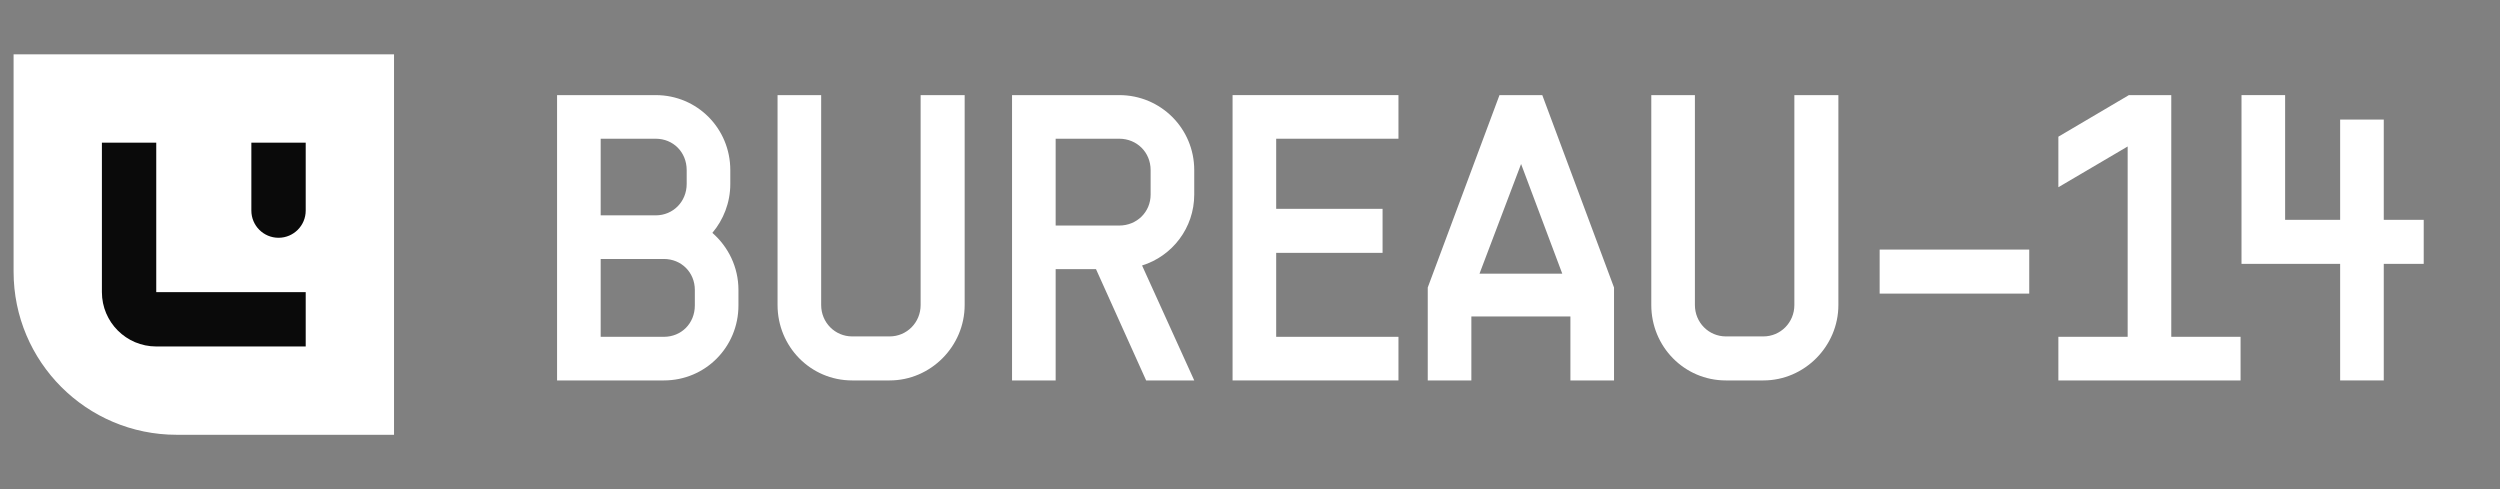
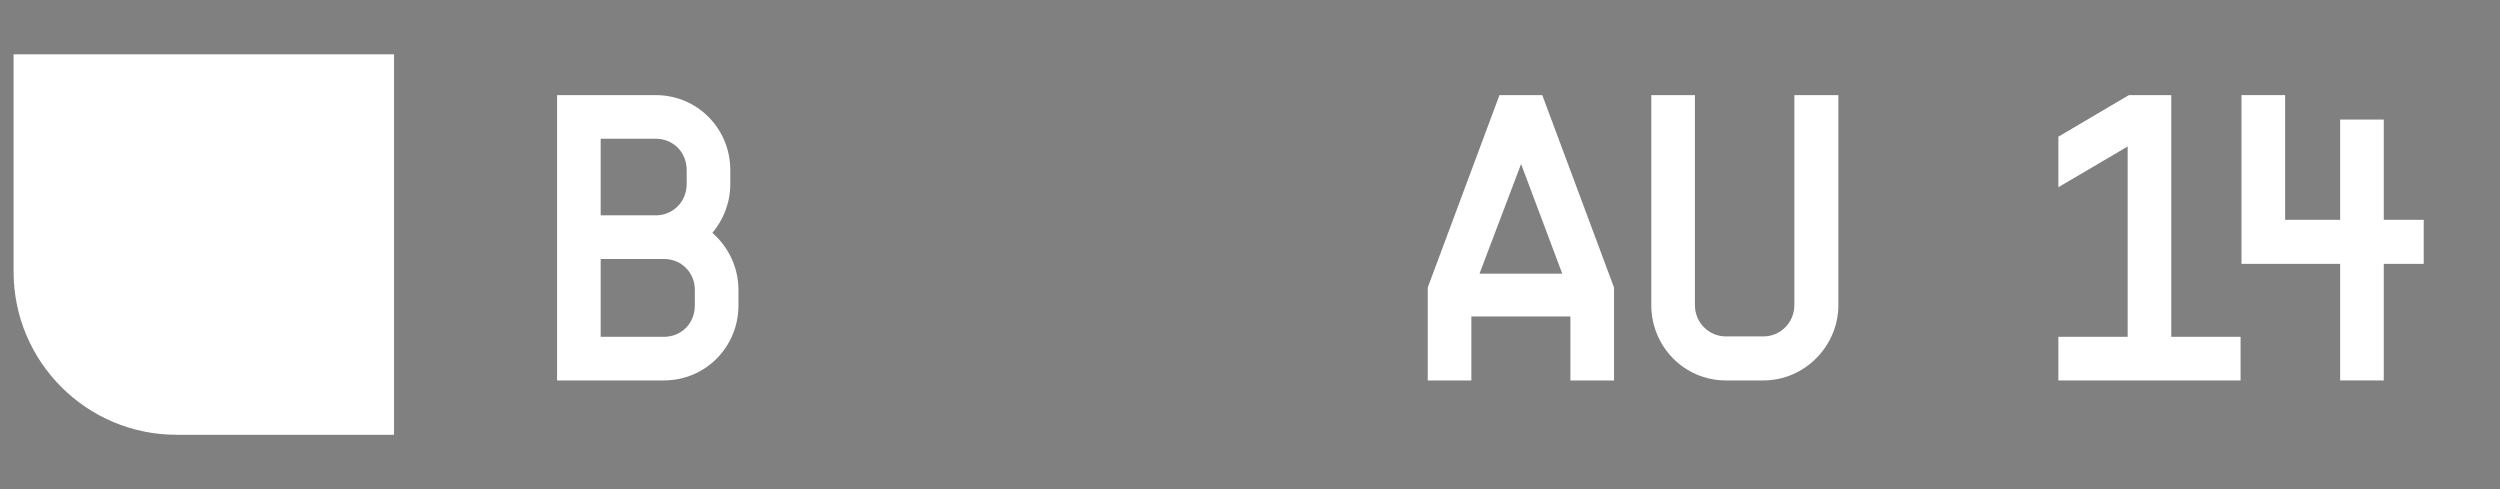
<svg xmlns="http://www.w3.org/2000/svg" width="184" height="36" viewBox="0 0 184 36" fill="none">
  <rect x="0" y="0" width="184" height="36" fill="#808080" stroke="none" />
  <path d="M1 20C1 26.627 6.373 32 13 32H29V4H1V20Z" fill="white" />
-   <path fill-rule="evenodd" clip-rule="evenodd" d="M11.5 10.5V21.5H22.5V25.5H11.5C9.291 25.5 7.5 23.709 7.5 21.5V10.5H11.5ZM22.5 10.5H18.5V15.5C18.5 16.605 19.395 17.5 20.5 17.5C21.605 17.5 22.5 16.605 22.5 15.5V10.5Z" fill="#0A0A0A" />
  <path d="M164.975 19.42V7H168.185V16.18H172.235V8.8H175.445V16.18H178.385V19.42H175.445V28H172.235V19.42H164.975Z" fill="white" />
  <path d="M151.496 28V24.79H156.596V10.78L151.496 13.78V10.06L156.686 7H159.806V24.79H164.906V28H151.496Z" fill="white" />
-   <path d="M138.342 21.609V18.369H149.352V21.609H138.342Z" fill="white" />
  <path d="M127.025 28C123.965 28 121.535 25.51 121.535 22.45V7H124.745V22.45C124.745 23.74 125.765 24.76 127.025 24.76H129.785C131.045 24.76 132.065 23.74 132.065 22.45V7H135.305V22.45C135.305 25.48 132.815 28 129.785 28H127.025Z" fill="white" />
  <path d="M105.082 28V21.16L110.362 7H113.512L118.792 21.16V28H115.582V23.29H108.292V28H105.082ZM108.892 20.14H114.982L111.952 12.07L108.892 20.14Z" fill="white" />
-   <path d="M90.717 28V7H102.927V10.21H93.927V15.37H101.757V18.61H93.927V24.79H102.927V28H90.717Z" fill="white" />
-   <path d="M84.356 28L80.666 19.81H77.696V28H74.486V7H82.376C85.436 7 87.896 9.46 87.896 12.52V14.32C87.896 16.78 86.276 18.85 84.056 19.54L87.896 28H84.356ZM77.696 16.6H82.376C83.666 16.6 84.686 15.61 84.686 14.32V12.52C84.686 11.2 83.666 10.21 82.376 10.21H77.696V16.6Z" fill="white" />
-   <path d="M62.718 28C59.658 28 57.228 25.51 57.228 22.45V7H60.438V22.45C60.438 23.74 61.459 24.76 62.718 24.76H65.478C66.739 24.76 67.758 23.74 67.758 22.45V7H70.999V22.45C70.999 25.48 68.508 28 65.478 28H62.718Z" fill="white" />
  <path d="M41 28V7H48.26C51.32 7 53.75 9.46 53.75 12.52V13.54C53.75 14.92 53.24 16.18 52.43 17.14C53.6 18.16 54.35 19.66 54.35 21.34V22.48C54.35 25.54 51.92 28 48.86 28H41ZM44.21 24.79H48.86C50.15 24.79 51.14 23.8 51.14 22.48V21.34C51.14 20.05 50.15 19.06 48.86 19.06H44.21V24.79ZM44.21 15.85H48.26C49.55 15.85 50.54 14.83 50.54 13.54V12.52C50.54 11.2 49.55 10.21 48.26 10.21H44.21V15.85Z" fill="white" />
</svg>